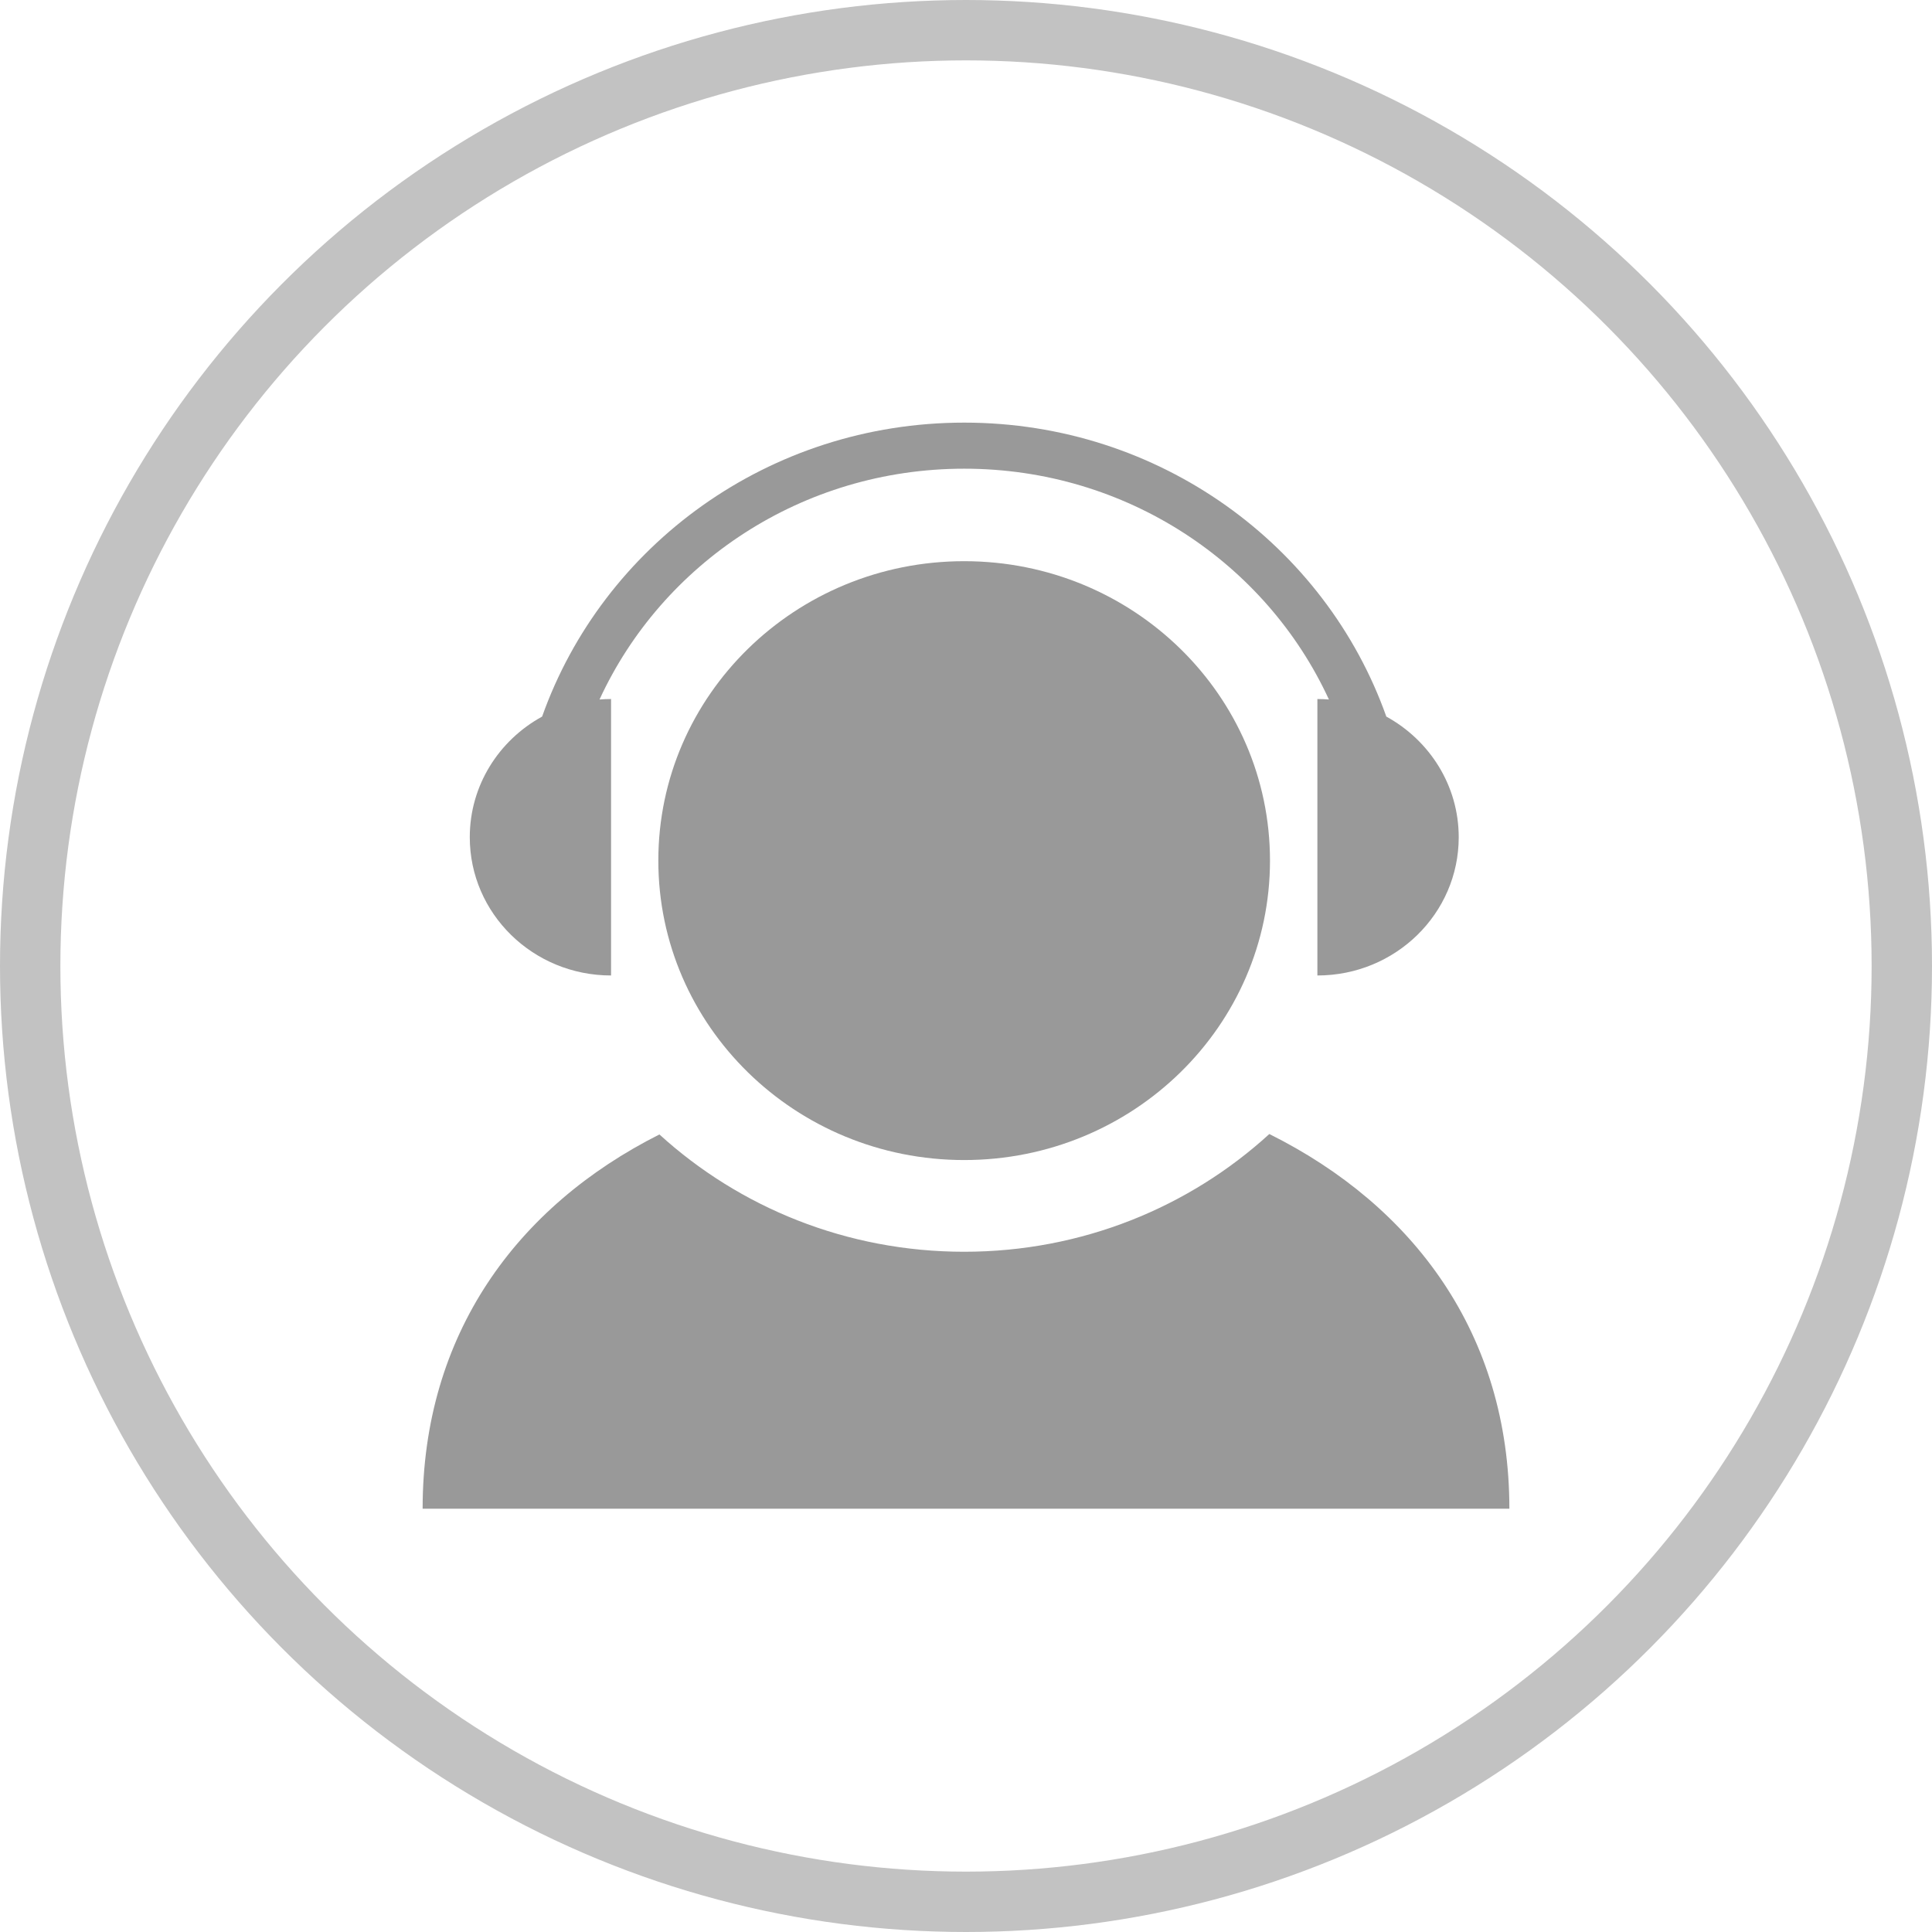
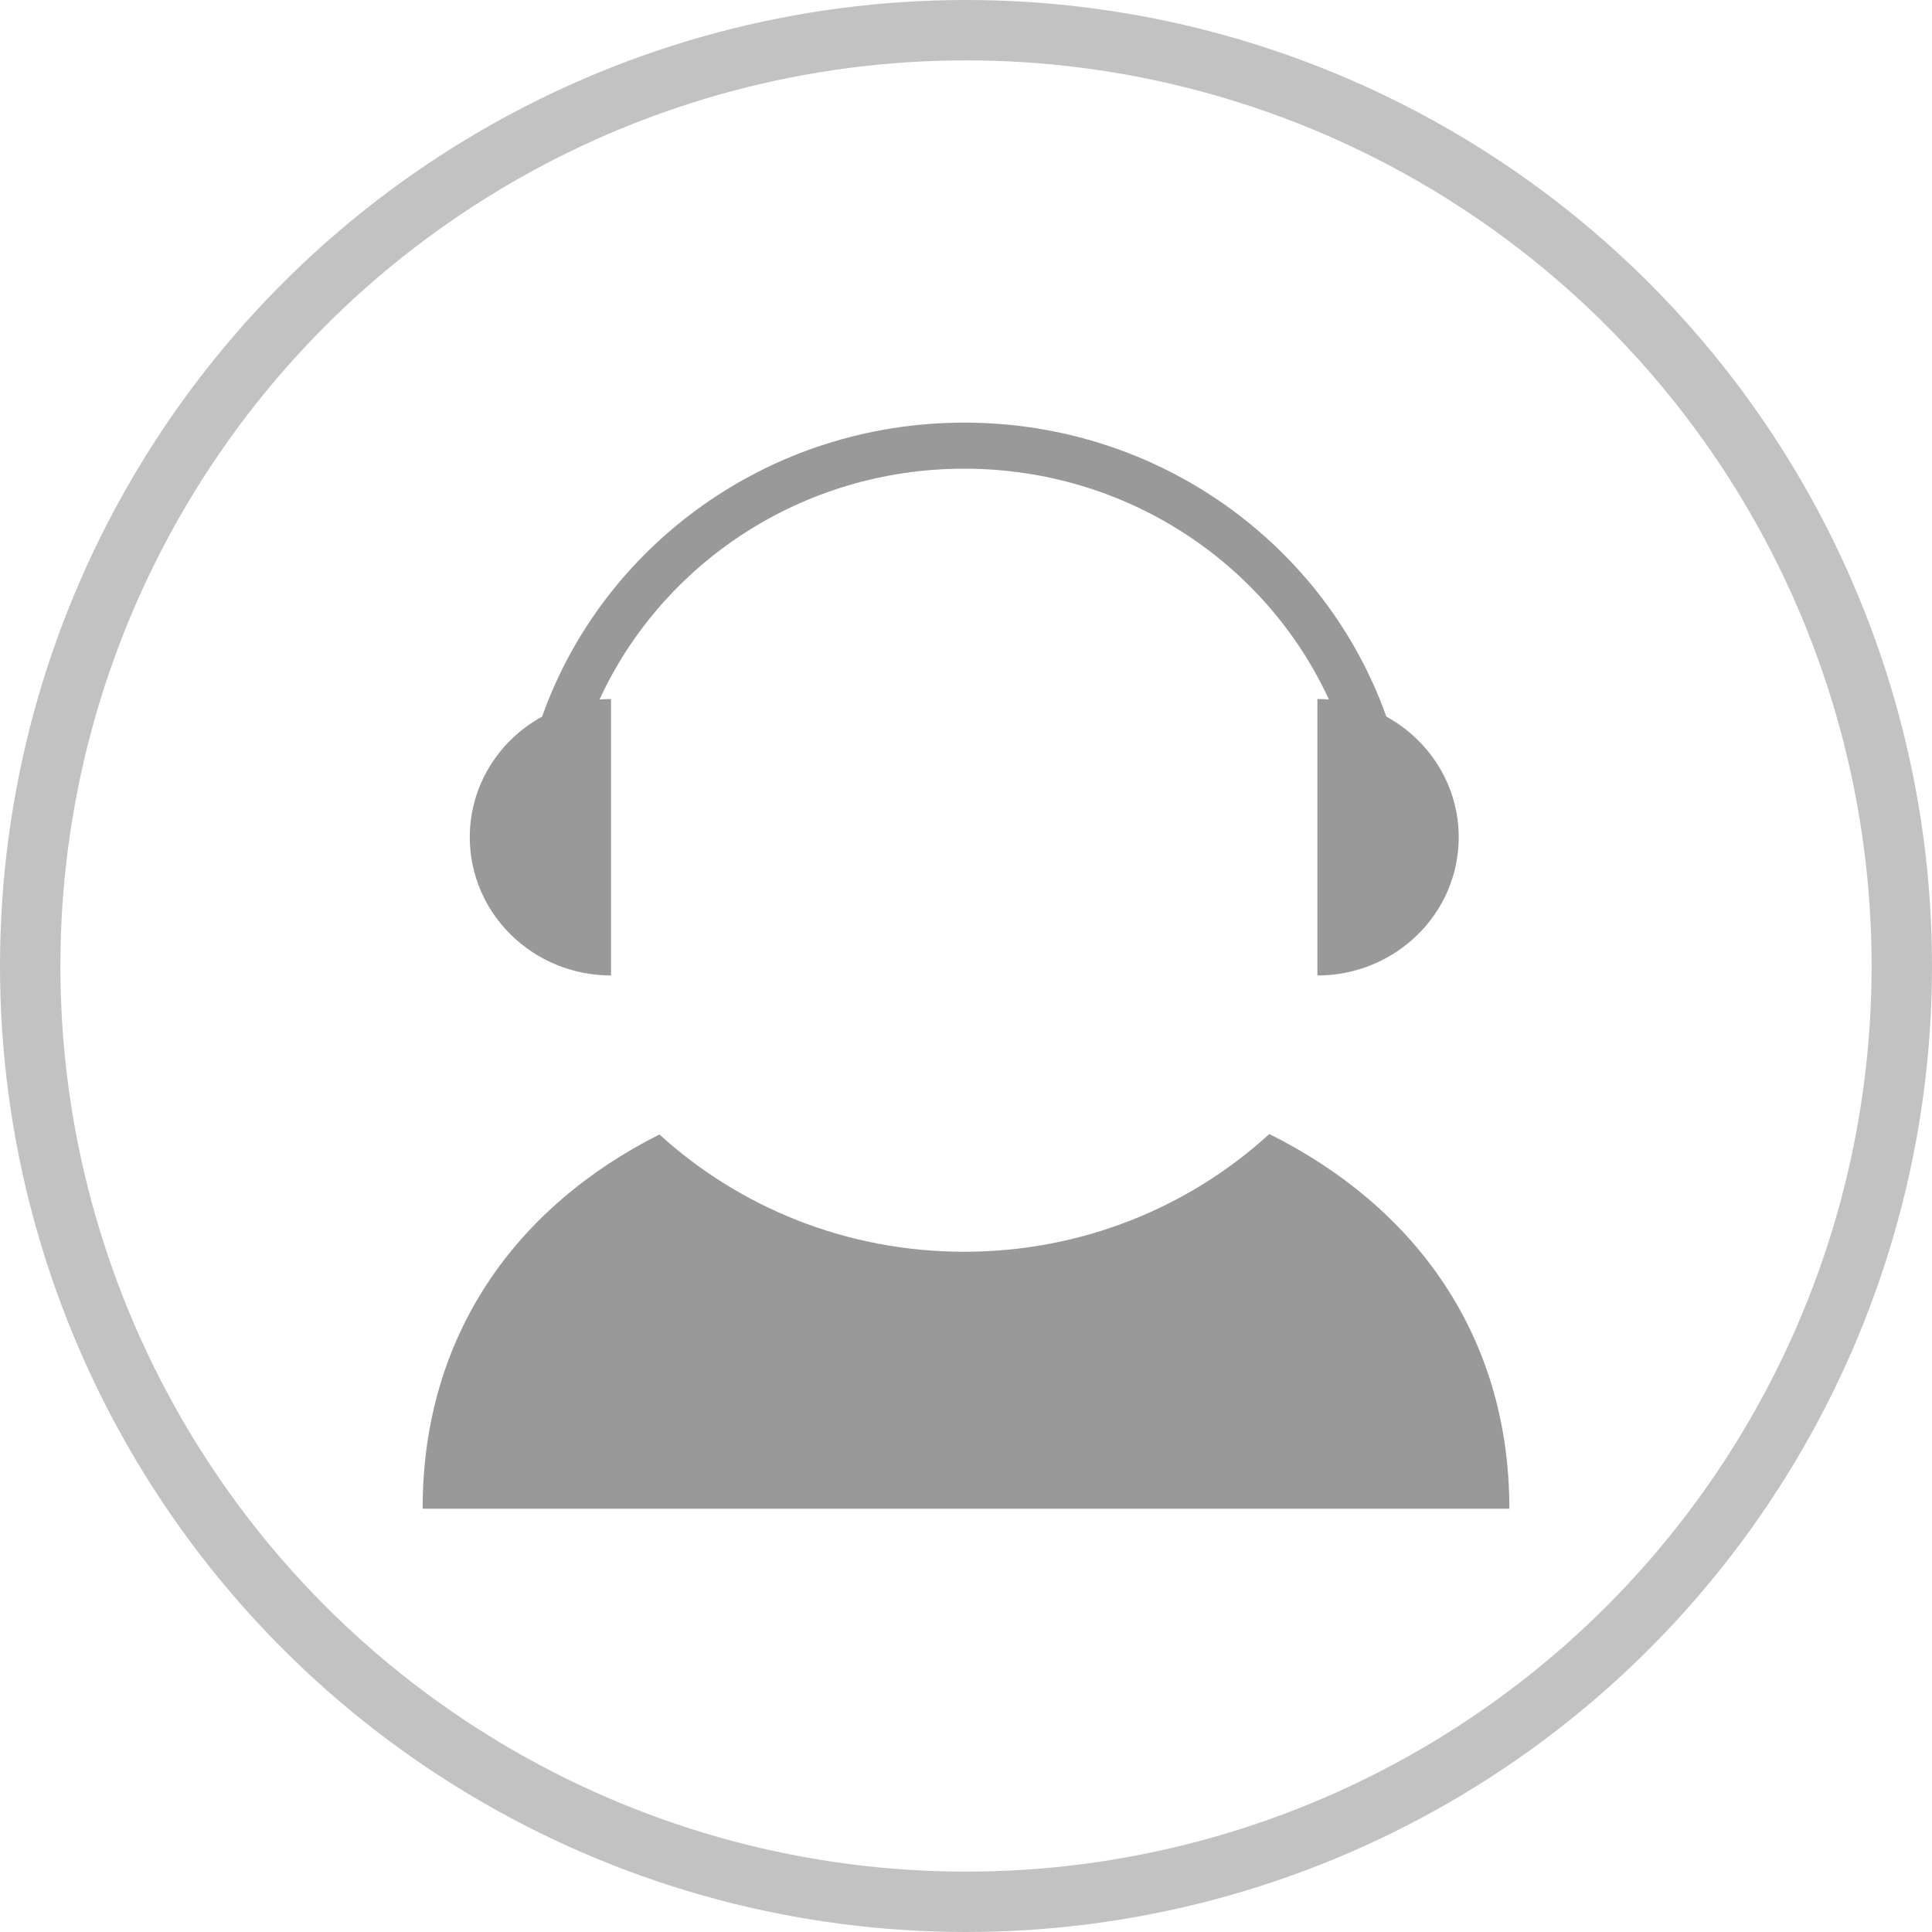
<svg xmlns="http://www.w3.org/2000/svg" width="32" height="32" viewBox="0 0 32 32" fill="none">
  <g id="Group 758538105">
    <circle id="Ellipse 1531" cx="16" cy="16" r="15.5" stroke="#C2C2C2" />
    <g id="å¾®ä¿¡å¬ä¼å·">
      <g id="Group 758537059">
-         <path id="Vector" d="M15.97 9.295C13.172 9.295 10.904 11.515 10.904 14.254C10.904 16.993 13.172 19.214 15.97 19.214C18.768 19.214 21.035 16.993 21.035 14.254C21.035 11.515 18.768 9.295 15.97 9.295Z" fill="#999999" />
        <path id="Vector_2" d="M10.121 16.157V11.578C10.057 11.578 9.993 11.581 9.93 11.586C10.968 9.332 13.28 7.763 15.971 7.763C18.661 7.763 20.973 9.332 22.011 11.586C21.948 11.581 21.885 11.578 21.82 11.578V16.157C23.113 16.157 24.161 15.132 24.161 13.867C24.161 13.009 23.677 12.261 22.962 11.869C21.956 9.035 19.21 7 15.971 7C12.731 7 9.985 9.035 8.979 11.869C8.264 12.26 7.781 13.009 7.781 13.867C7.781 15.132 8.828 16.157 10.121 16.157Z" fill="#999999" />
        <path id="Vector_3" d="M21.024 18.783C19.7 19.993 17.923 20.733 15.969 20.733C14.019 20.733 12.245 19.995 10.922 18.79C8.554 19.983 7 22.106 7 24.989H25C25 22.1 23.417 19.975 21.024 18.783Z" fill="#999999" />
      </g>
    </g>
  </g>
</svg>